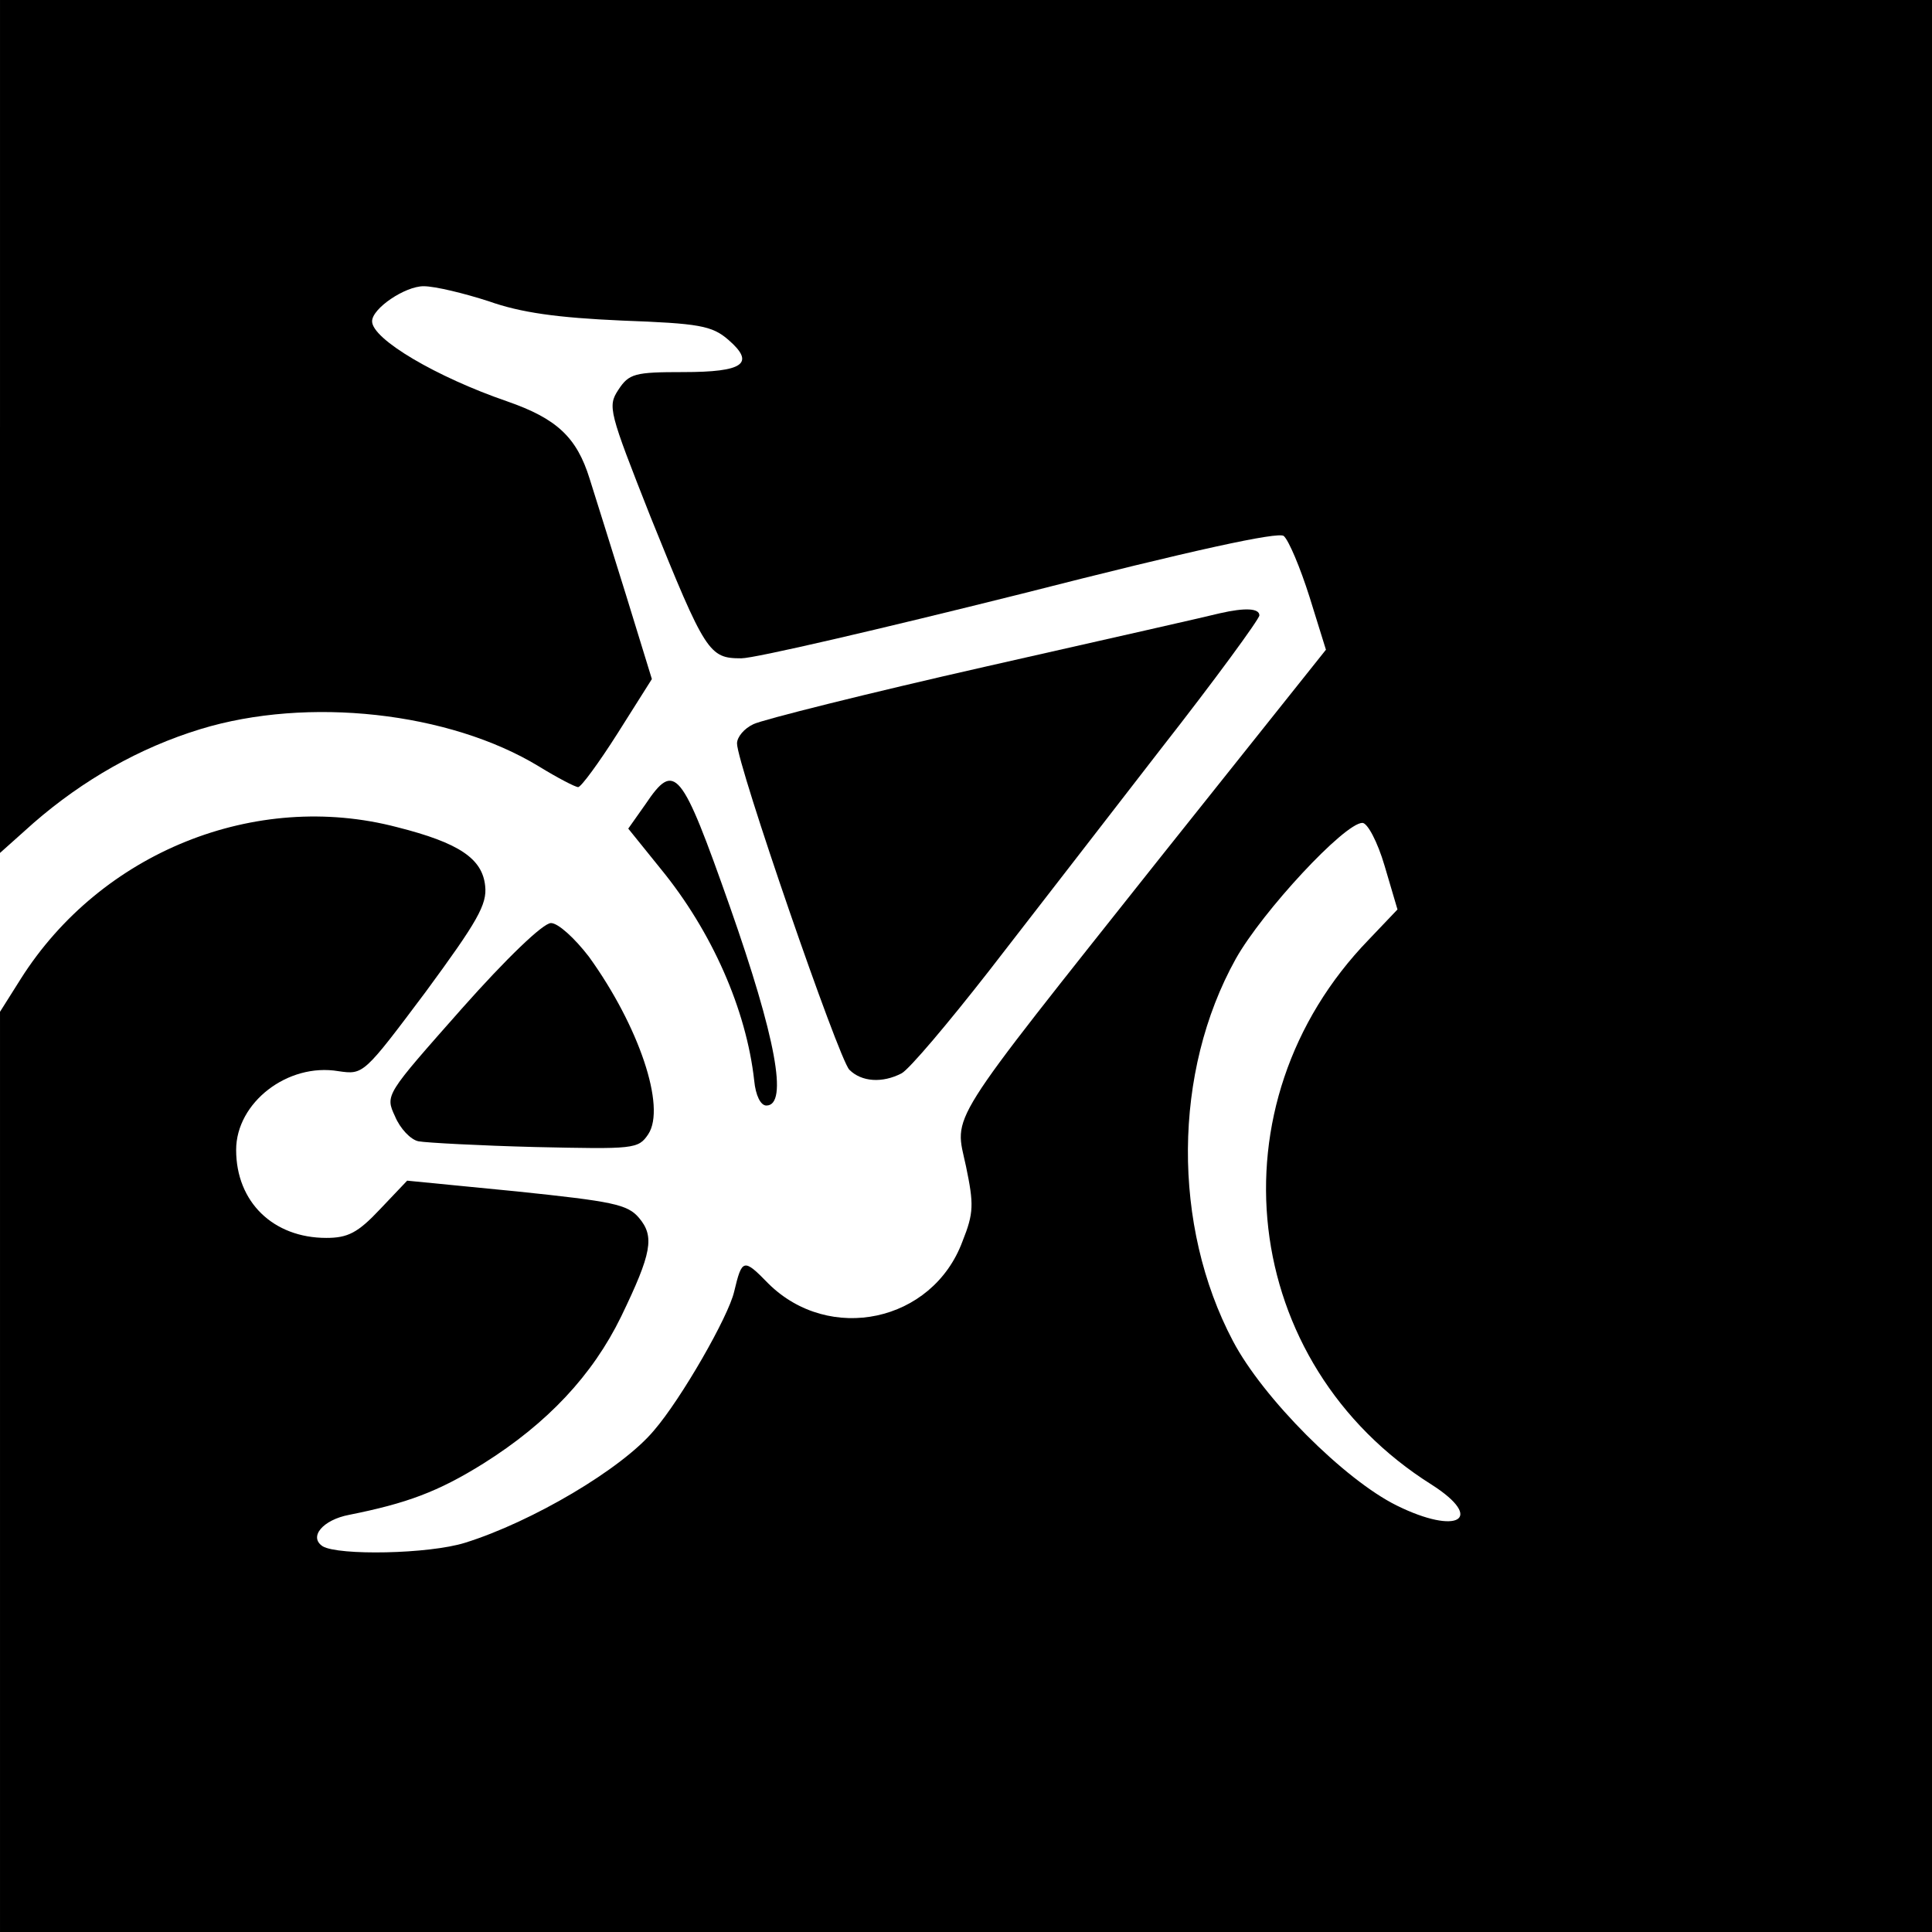
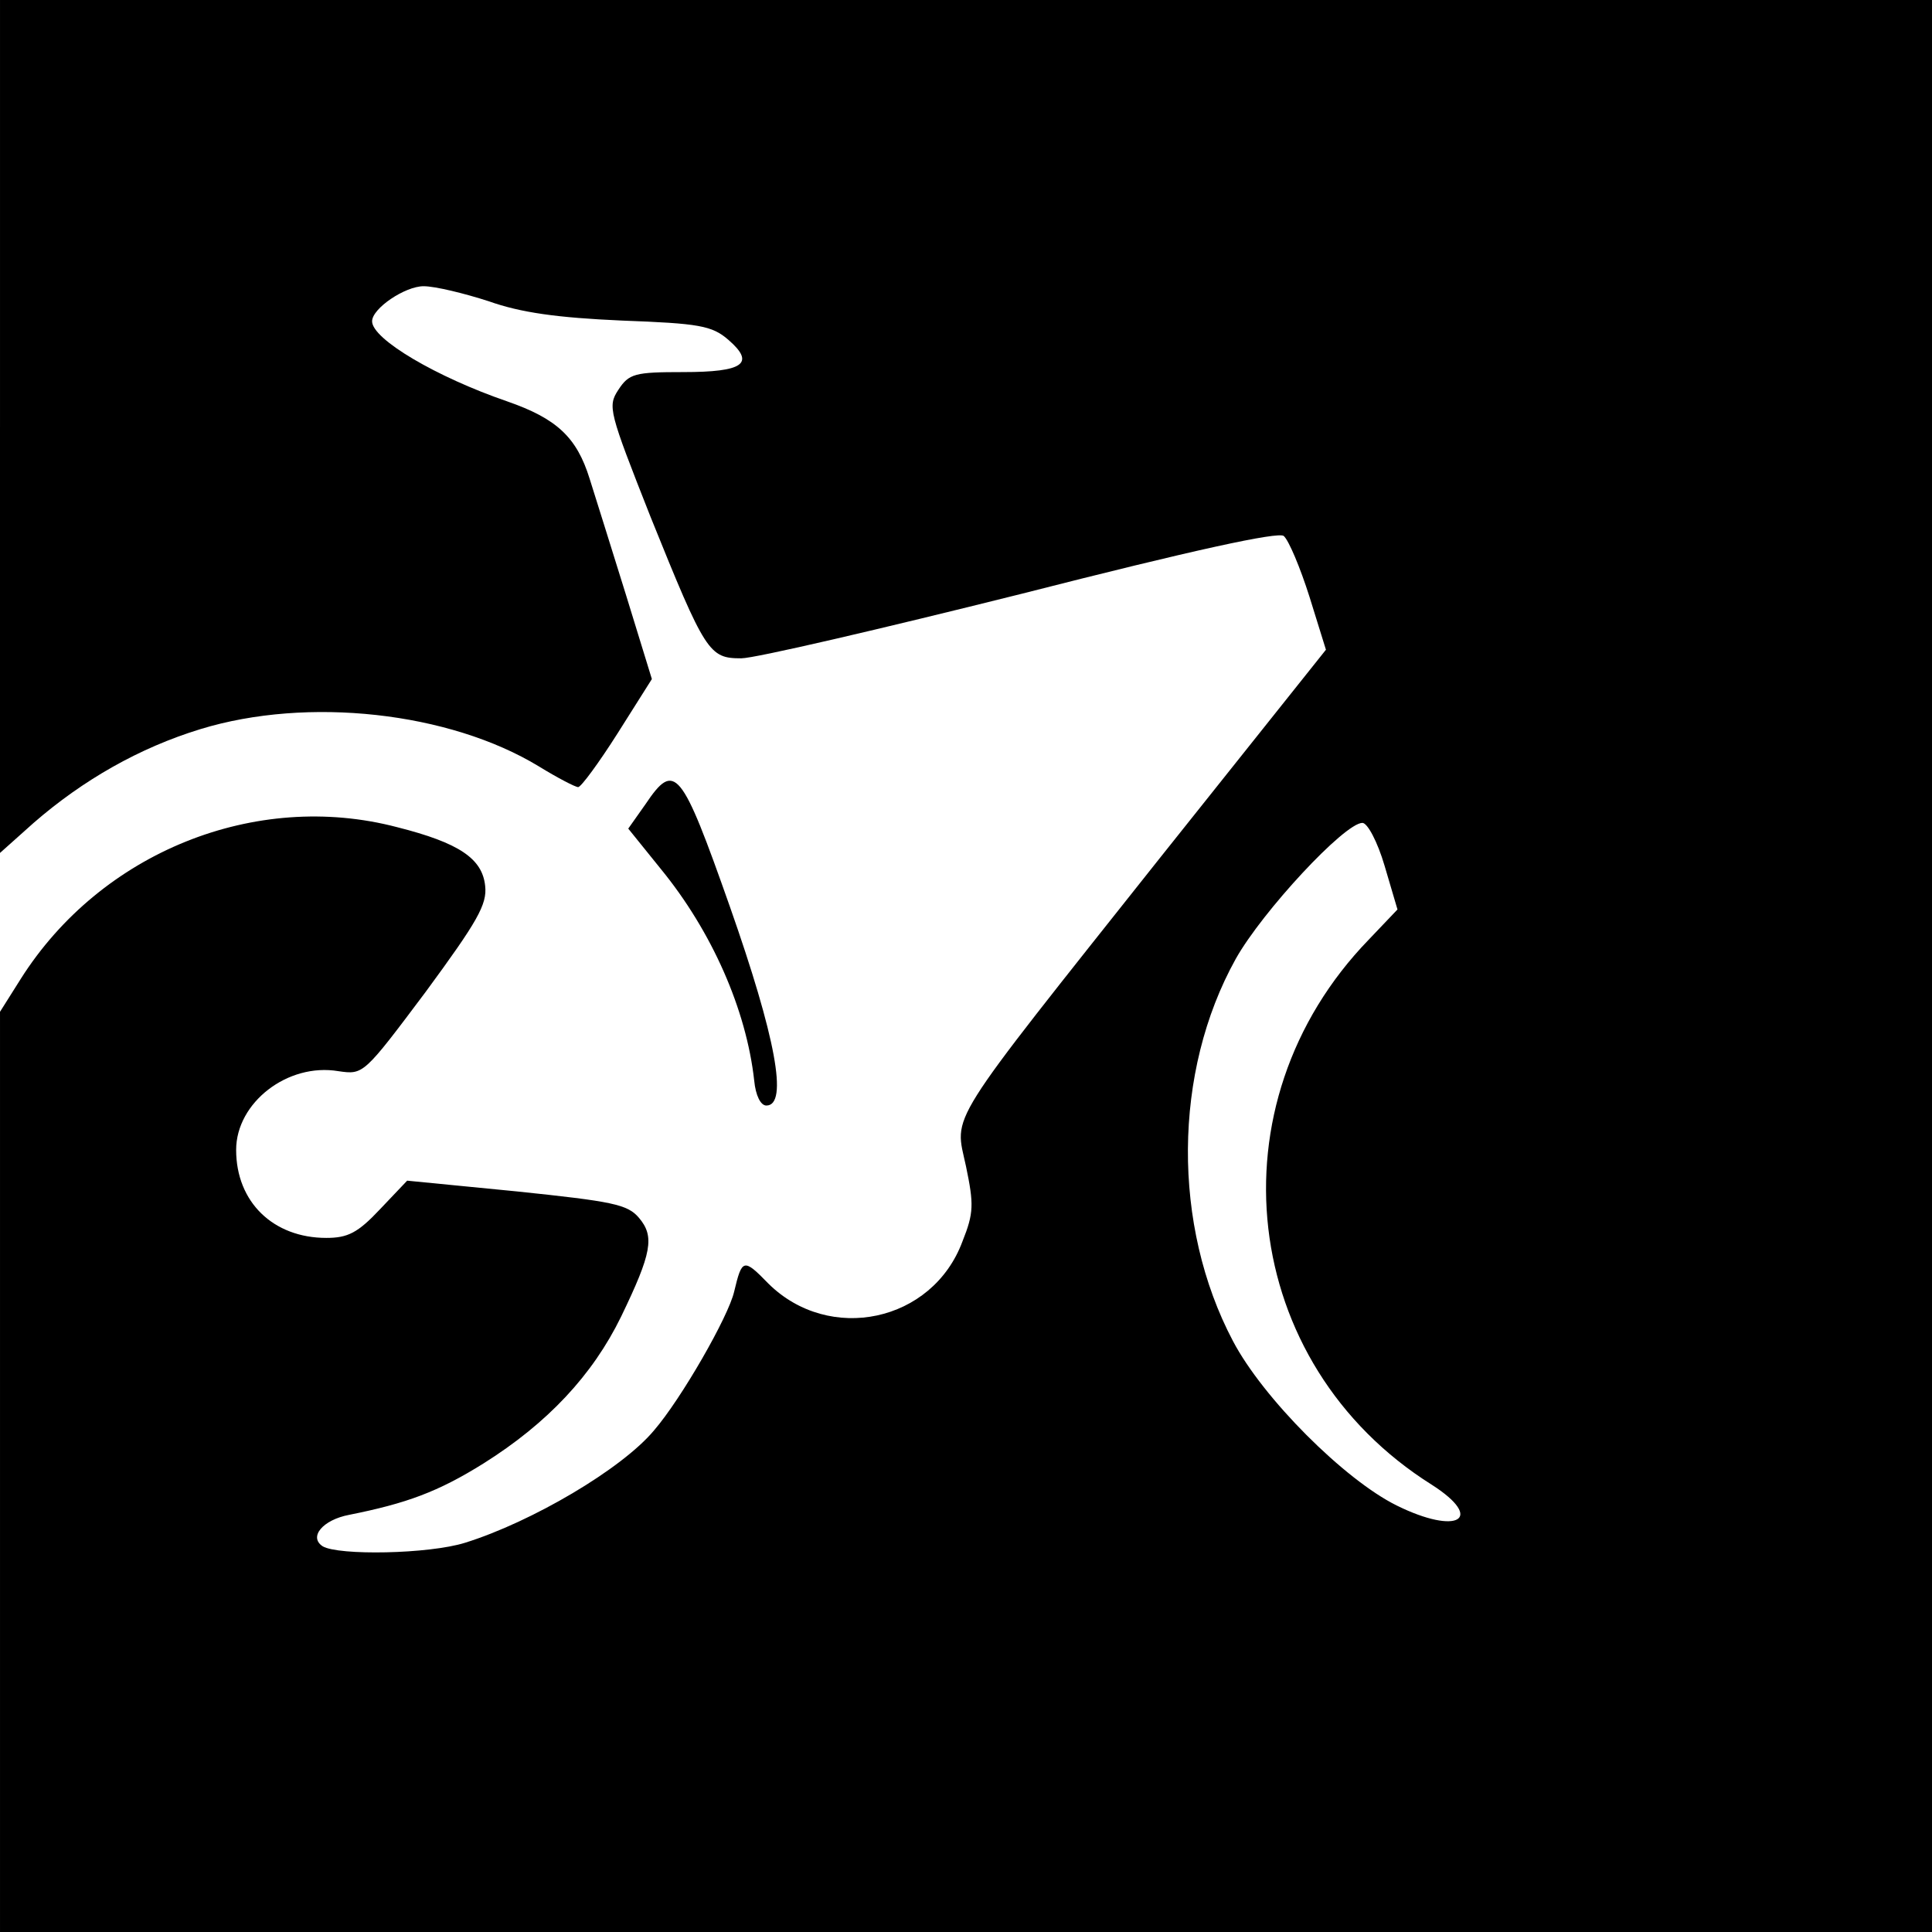
<svg xmlns="http://www.w3.org/2000/svg" version="1.0" width="270pt" height="270pt" viewBox="0 0 270 270" preserveAspectRatio="xMidYMid meet">
  <g transform="translate(0,270) scale(0.1,-0.1)" fill="#000000" stroke="none">
    <path d="M0 2104 l0 -596 47 42 c69 60 148 105 233 131 150 46 348 24 473 -52 26 -16 51 -29 55 -29 4 0 29 34 55 75 l48 76 -36 117 c-20 64 -43 138 -51 163 -18 58 -46 84 -115 108 -99 34 -189 87 -189 112 0 18 46 49 72 49 16 0 57 -10 91 -21 45 -16 96 -23 186 -27 108 -4 126 -7 149 -27 38 -33 21 -45 -63 -45 -68 0 -76 -2 -91 -25 -15 -23 -13 -30 45 -177 77 -191 82 -198 127 -198 19 0 195 41 391 90 243 62 359 87 367 81 7 -6 23 -44 36 -85 l23 -74 -232 -291 c-304 -383 -287 -356 -271 -431 11 -53 11 -65 -5 -105 -42 -113 -186 -143 -271 -59 -35 36 -37 35 -48 -11 -8 -35 -74 -150 -112 -194 -45 -54 -171 -128 -264 -157 -51 -16 -177 -18 -199 -5 -20 13 0 37 37 44 80 16 124 32 188 72 89 56 152 123 192 205 43 89 47 112 25 138 -16 19 -37 23 -171 37 l-153 15 -38 -40 c-31 -33 -45 -40 -75 -40 -74 0 -126 50 -126 123 0 66 72 122 143 110 35 -5 35 -5 122 111 72 98 86 122 83 148 -4 38 -36 60 -123 82 -198 52 -414 -35 -526 -212 l-29 -46 0 -643 0 -643 1350 0 1350 0 0 1350 0 1350 -1350 0 -1350 0 0 -596z m1935 -614 l18 -61 -40 -42 c-223 -230 -181 -593 88 -762 75 -48 36 -71 -49 -29 -73 36 -187 150 -229 230 -85 161 -84 376 4 534 37 66 152 190 177 190 7 0 21 -26 31 -60z" />
-     <path d="M1705 1843 c-11 -3 -157 -36 -325 -74 -168 -38 -315 -75 -327 -81 -13 -6 -23 -18 -23 -27 0 -29 142 -441 157 -456 17 -17 46 -19 73 -5 11 6 65 70 122 143 56 72 164 212 240 310 76 97 138 182 138 187 0 10 -20 11 -55 3z" />
    <path d="M902 1576 l-24 -34 46 -57 c71 -87 119 -196 130 -295 2 -21 9 -35 17 -35 31 0 13 96 -51 278 -68 193 -77 204 -118 143z" />
-     <path d="M645 1290 c-106 -120 -107 -120 -93 -150 7 -17 22 -33 33 -35 11 -2 85 -6 163 -8 138 -3 144 -3 158 18 25 38 -13 151 -83 248 -20 26 -43 47 -53 47 -11 0 -62 -49 -125 -120z" />
  </g>
</svg>